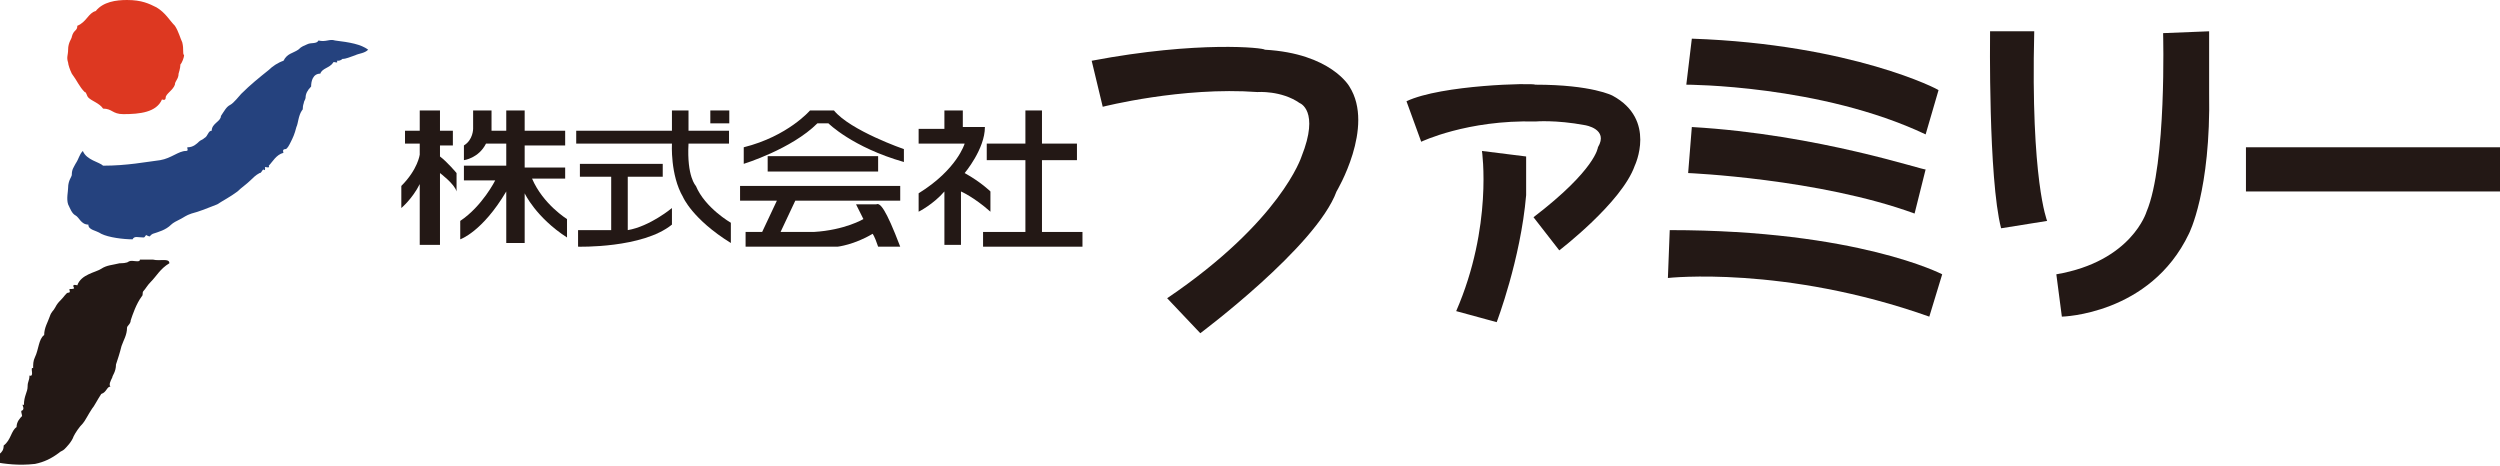
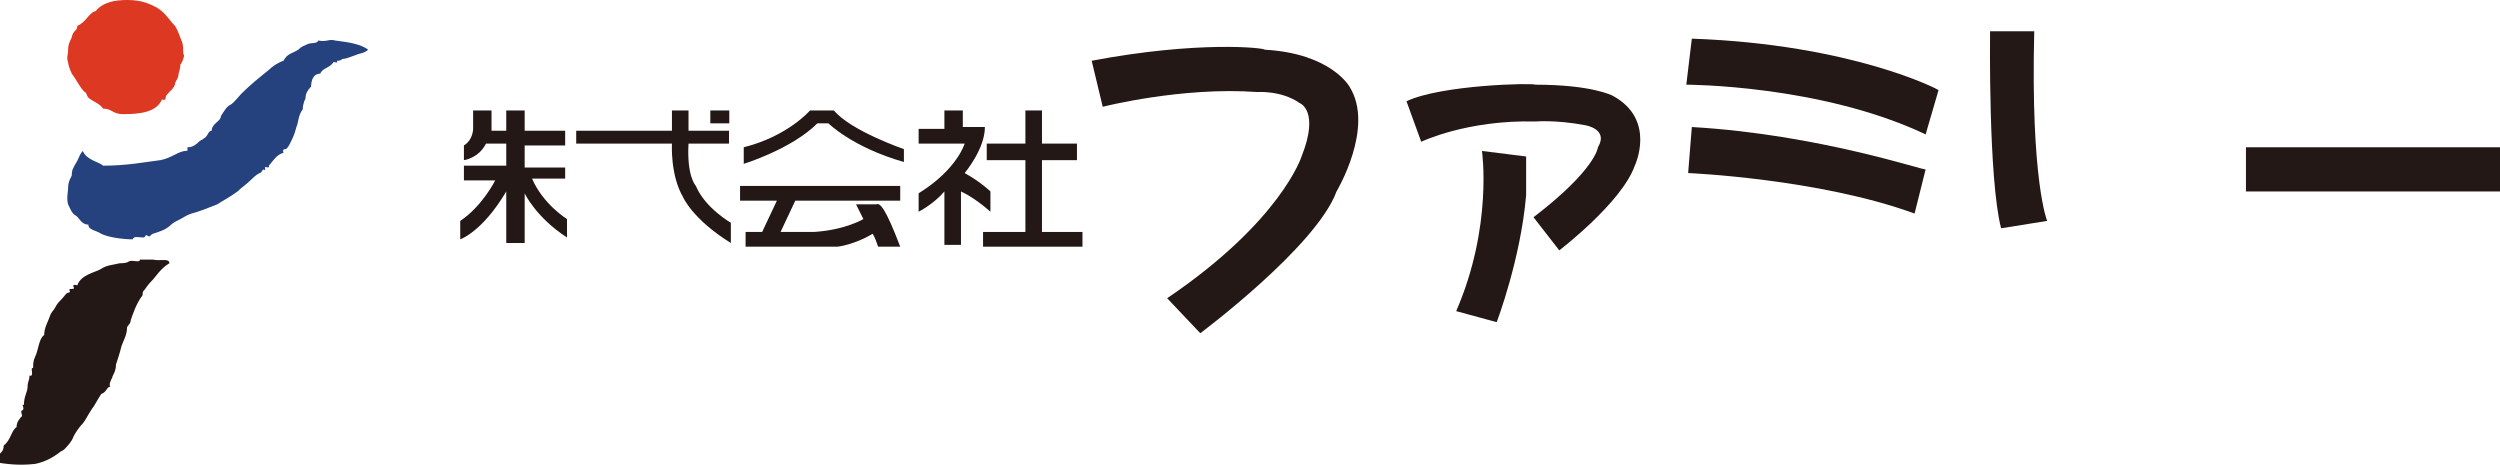
<svg xmlns="http://www.w3.org/2000/svg" version="1.1" id="レイヤー_1" x="0px" y="0px" width="135.8px" height="25.3px" viewBox="0 0 135.8 25.3" style="enable-background:new 0 0 135.8 25.3;" xml:space="preserve">
  <style type="text/css">
	.st0{fill:#231815;}
	.st1{fill:none;stroke:#231815;stroke-width:0.835;stroke-miterlimit:10;}
	.st2{fill:none;stroke:#231815;stroke-width:1.03;stroke-miterlimit:10;}
	.st3{fill:#25427E;}
	.st4{fill:#DD3821;}
</style>
  <g>
    <g>
      <path class="st0" d="M7.6,14.1c0,0.2-0.4,0-0.6,0.1c-0.1,0.1-0.4,0.1-0.5,0.1c-0.4,0.1-0.7,0.1-1,0.3c-0.3,0.2-1.1,0.3-1.3,0.9    c0,0-0.3-0.1-0.2,0.1c0.1,0.1-0.1,0.1-0.2,0.1c-0.1,0,0.1,0.2-0.1,0.2c-0.1,0-0.2,0.2-0.4,0.4c-0.1,0.1-0.2,0.2-0.3,0.4    c-0.1,0.2-0.2,0.2-0.3,0.5c-0.1,0.3-0.3,0.6-0.3,1c-0.3,0.2-0.3,0.8-0.5,1.2c-0.1,0.2-0.1,0.4-0.1,0.6c-0.2-0.1,0.1,0.5-0.2,0.4    c0,0.3-0.1,0.3-0.1,0.6c0,0.3-0.2,0.5-0.2,1c-0.2-0.1,0.1,0.2-0.1,0.3c-0.1,0,0,0.2,0,0.3c-0.1,0.1-0.3,0.3-0.3,0.6    c-0.3,0.2-0.3,0.7-0.7,1c0,0.5-0.4,0.4-0.5,0.9c0.6,0.1,1.3,0.2,2.2,0.1c0.5-0.1,0.9-0.3,1.3-0.6c0.1-0.1,0.2-0.1,0.3-0.2    c0.1-0.1,0.4-0.4,0.5-0.7c0.1-0.2,0.3-0.5,0.5-0.7c0.1-0.1,0.3-0.5,0.5-0.8c0.1-0.1,0.3-0.5,0.5-0.8C5.8,21.3,5.8,21,6,21    c-0.1-0.1,0-0.3,0.1-0.5c0-0.1,0.2-0.3,0.2-0.7c0.1-0.3,0.2-0.6,0.3-1c0.1-0.3,0.3-0.6,0.3-1c0-0.1,0.2-0.2,0.2-0.4    c0.1-0.3,0.3-0.9,0.6-1.3c0.1-0.1,0-0.2,0.1-0.3c0.1-0.1,0.2-0.3,0.4-0.5c0.3-0.3,0.5-0.7,1-1c0-0.3-0.5-0.1-0.9-0.2    C8.2,14.1,8,14.1,7.6,14.1" />
      <g>
        <rect x="122" y="8" class="st0" width="13.8" height="2.4" />
-         <path class="st0" d="M117.5,1.8c0,0,0.2,7.1-0.9,9.7c0,0-0.8,2.7-4.9,3.4l0.3,2.3c0,0,4.8-0.1,6.9-4.5c0,0,1.2-2.3,1.1-7.7l0-3.3     L117.5,1.8z" />
        <path class="st0" d="M108.1,1.8c0,0-0.1,7.9,0.6,10.6l2.5-0.4c0,0-0.9-2.2-0.7-10.3H108.1z" />
-         <path class="st0" d="M90.7,12.5l-0.1,2.6c0,0,6.3-0.7,14.2,2.1l0.7-2.3C105.5,14.9,100.9,12.5,90.7,12.5" />
        <path class="st0" d="M91.9,6.9l-0.2,2.5c0,0,7.1,0.3,12.3,2.2l0.6-2.4C104.6,9.3,98.8,7.3,91.9,6.9" />
        <path class="st0" d="M91.9,2.1l-0.3,2.5c0,0,7.3,0,13,2.7l0.7-2.4C105.4,4.9,100.6,2.4,91.9,2.1" />
        <path class="st0" d="M80.5,8.2c0,0,0.6,4.1-1.4,8.7l2.2,0.6c0,0,1.3-3.4,1.6-6.9V8.5L80.5,8.2z" />
        <path class="st0" d="M76.4,5.5l0.8,2.2c0,0,2.5-1.2,6.2-1.1c0,0,1.1-0.1,2.7,0.2c0,0,1.3,0.2,0.7,1.2c0,0-0.1,1.2-3.5,3.8     l1.4,1.8c0,0,3.4-2.6,4.1-4.6c0,0,1.2-2.5-1.2-3.8c0,0-1.1-0.6-4.2-0.6C83.3,4.5,78.3,4.6,76.4,5.5" />
        <path class="st0" d="M59.3,3.3l0.6,2.5c0,0,4.3-1.1,8.4-0.8c0,0,1.3-0.1,2.3,0.6c0,0,1.1,0.4,0.1,2.9c0,0-1.1,3.5-7.3,7.7     l1.8,1.9c0,0,6.3-4.7,7.4-7.7c0,0,2.1-3.5,0.7-5.7c0,0-1-1.8-4.6-2C68.7,2.6,65.1,2.2,59.3,3.3" />
        <polygon class="st0" points="53.6,7.8 53.6,8.7 55.7,8.7 55.7,12.6 53.4,12.6 53.4,13.4 58.8,13.4 58.8,12.6 56.6,12.6 56.6,8.7      58.5,8.7 58.5,7.8 56.6,7.8 56.6,6 55.7,6 55.7,7.8    " />
        <path class="st0" d="M51.3,6V7h-1.4v0.8h2.5c0,0-0.4,1.4-2.5,2.7v1c0,0,0.8-0.4,1.4-1.1v2.9h0.9v-2.9c0,0,0.7,0.3,1.6,1.1v-1.1     c0,0-0.5-0.5-1.4-1c0,0,1.1-1.3,1.1-2.5h-1.2V6H51.3z" />
        <path class="st0" d="M48.9,13.4h-1.2c-0.2-0.6-0.3-0.7-0.3-0.7c-1,0.6-1.9,0.7-1.9,0.7l-5,0v-0.8h0.9l0.8-1.7h-2v-0.8l8.7,0v0.8     h-5.7l-0.8,1.7h1.8c1.7-0.1,2.7-0.7,2.7-0.7c-0.2-0.4-0.4-0.8-0.4-0.8h1.1C47.8,11,48.1,11.3,48.9,13.4" />
-         <line class="st1" x1="41.7" y1="8.9" x2="47.7" y2="8.9" />
        <path class="st0" d="M44,6c0,0-1.2,1.4-3.6,2v0.9c0,0,2.6-0.8,4-2.2h0.6c0,0,1.3,1.3,4.1,2.1V8.1c0,0-2.9-1-3.8-2.1L44,6z" />
-         <path class="st0" d="M31.5,8.9v0.7h1.7v2.9l-1.8,0v0.9c0,0,3.5,0.1,5.1-1.2v-0.9c0,0-1.2,1-2.4,1.2V9.6H36V8.9H31.5z" />
        <line class="st2" x1="39.1" y1="6.7" x2="39.1" y2="6" />
        <path class="st0" d="M31.3,7.1v0.7h5.2c0,0-0.1,1.7,0.6,2.9c0,0,0.5,1.2,2.6,2.5v-1.1c0,0-1.4-0.8-1.9-2c0,0-0.5-0.5-0.4-2.3h2.2     V7.1h-2.2V6h-0.9v1.1H31.3z" />
        <path class="st0" d="M25.7,6v1c0,0,0,0.6-0.5,0.9v0.8c0,0,0.8-0.1,1.2-0.9h1.1v1.2h-2.3v0.8h1.7c0,0-0.7,1.4-1.9,2.2v1     c0,0,1.2-0.4,2.5-2.6v2.8h1v-2.7c0,0,0.6,1.3,2.3,2.4v-1c0,0-1.3-0.8-1.9-2.2h1.8V9.1h-2.2V7.9h2.2V7.1h-2.2V6h-1v1.1h-0.8V6     H25.7z" />
-         <path class="st0" d="M22.8,6v1.1H22v0.7h0.8v0.6c0,0-0.1,0.8-1,1.7v1.2c0,0,0.6-0.5,1-1.3v3.3h1.1V9.4c0,0,0.8,0.6,0.9,1V9.4     c0,0-0.5-0.6-0.9-0.9V7.9h0.7V7.1h-0.7V6H22.8z" />
        <path class="st3" d="M17.3,2.2c-0.1,0.2-0.4,0.1-0.6,0.2c-0.2,0.1-0.3,0.1-0.5,0.3c-0.3,0.2-0.6,0.2-0.8,0.6     c-0.3,0.1-0.6,0.3-0.8,0.5c-0.5,0.4-1,0.8-1.5,1.3c-0.1,0.1-0.4,0.5-0.6,0.6c-0.2,0.1-0.3,0.3-0.5,0.6c0,0.3-0.5,0.4-0.5,0.8     c-0.2,0-0.2,0.3-0.4,0.4c-0.1,0.1-0.2,0.1-0.3,0.2C10.7,7.8,10.5,8,10.2,8c-0.1,0,0.1,0.2-0.1,0.2c-0.4,0-0.8,0.4-1.4,0.5     C7.9,8.8,6.9,9,5.6,9C5.4,8.8,4.7,8.7,4.5,8.2C4.3,8.4,4.3,8.6,4.1,8.9C4,9.1,3.9,9.2,3.9,9.5c0,0.1-0.2,0.3-0.2,0.7     c0,0.2-0.1,0.6,0,0.9c0.1,0.2,0.2,0.5,0.4,0.6c0.2,0.1,0.3,0.5,0.7,0.5c0,0.3,0.4,0.3,0.7,0.5C5.9,12.9,6.7,13,7.2,13     c0.1-0.2,0.3-0.1,0.6-0.1c0.1,0,0.1-0.2,0.2-0.1c0.2,0.1,0.1,0,0.3-0.1c0.3-0.1,0.7-0.2,1-0.5c0.1-0.1,0.3-0.2,0.5-0.3     c0.2-0.1,0.3-0.2,0.6-0.3c0.4-0.1,0.9-0.3,1.4-0.5c0.3-0.2,0.7-0.4,1.1-0.7c0.2-0.2,0.5-0.4,0.7-0.6c0.1-0.1,0.3-0.3,0.5-0.4     c0.1,0,0.1-0.1,0.2-0.2c0.1,0.1,0.1,0,0.1-0.1c-0.1-0.1,0.3,0.1,0.2-0.1c0.2-0.2,0.4-0.6,0.8-0.7c0,0-0.1-0.2,0.1-0.2     c0.1,0,0.2-0.2,0.3-0.4c0.1-0.2,0.2-0.4,0.3-0.8c0.1-0.2,0.1-0.6,0.3-0.9c0.1-0.1,0-0.1,0.1-0.4c0-0.1,0.1-0.2,0.1-0.3     c0-0.2,0.1-0.4,0.3-0.6C16.9,4.4,17,4,17.4,4c0.1-0.3,0.5-0.3,0.7-0.6c0-0.1,0.3,0.1,0.2-0.1c0.1,0,0.2,0,0.3-0.1     C18.8,3.2,19,3.1,19.3,3c0.2-0.1,0.5-0.1,0.7-0.3c-0.4-0.3-1-0.4-1.8-0.5C17.9,2.1,17.7,2.3,17.3,2.2" />
        <path class="st4" d="M5.2,0.6c-0.4,0.1-0.5,0.6-1,0.8c0,0.3-0.2,0.2-0.3,0.6c0,0.1-0.2,0.3-0.2,0.7c0,0.3-0.1,0.4,0,0.7     c0,0.1,0.1,0.4,0.2,0.6C4.2,4.4,4.3,4.7,4.6,5C4.7,5,4.7,5.2,4.8,5.3C5,5.5,5.4,5.6,5.6,5.9c0.5,0,0.5,0.3,1.1,0.3     c0.9,0,1.8-0.1,2.1-0.8c0,0,0.2,0.1,0.2-0.1c0-0.2,0.4-0.4,0.5-0.7c0-0.2,0.2-0.3,0.2-0.6c0,0,0.1-0.3,0.1-0.5     C9.9,3.4,10,3.1,10,3C9.9,2.9,10,2.7,9.9,2.3C9.8,2.1,9.7,1.7,9.5,1.4c-0.3-0.3-0.5-0.7-1-1C8.1,0.2,7.7,0,6.9,0     C6.3,0,5.6,0.1,5.2,0.6" />
      </g>
    </g>
  </g>
</svg>